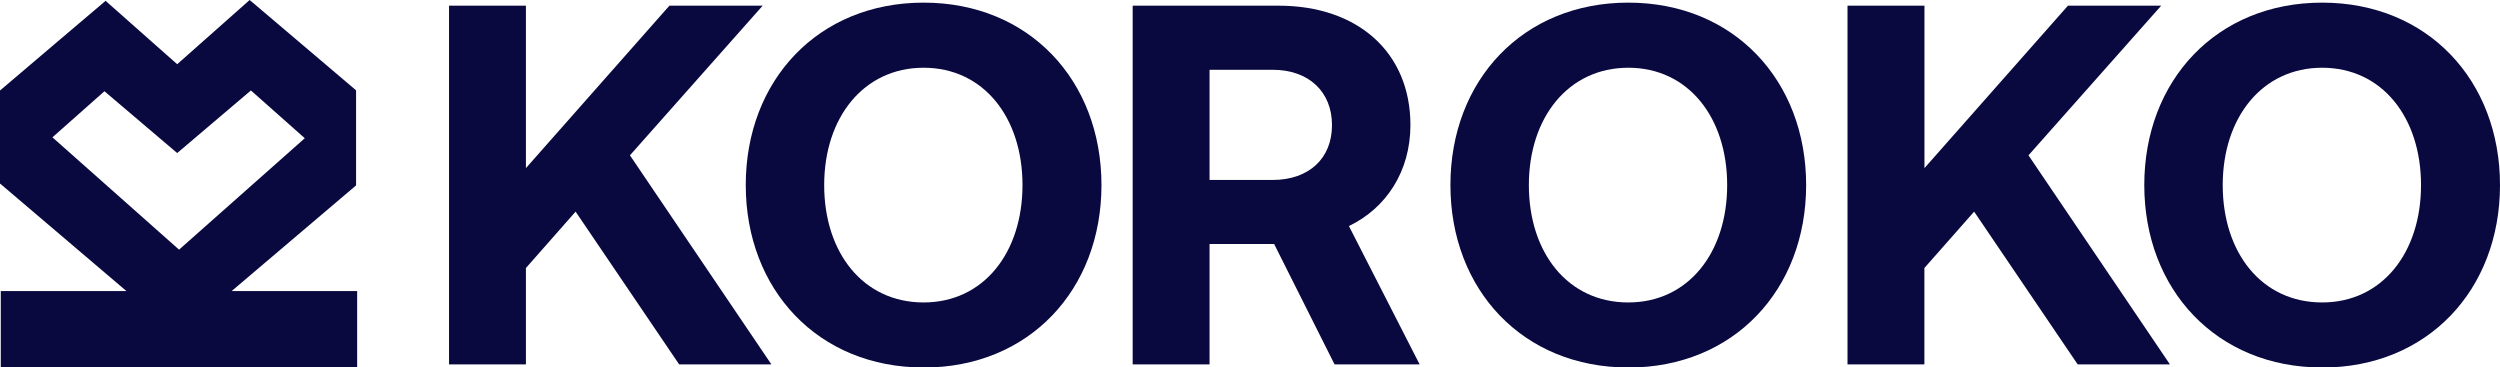
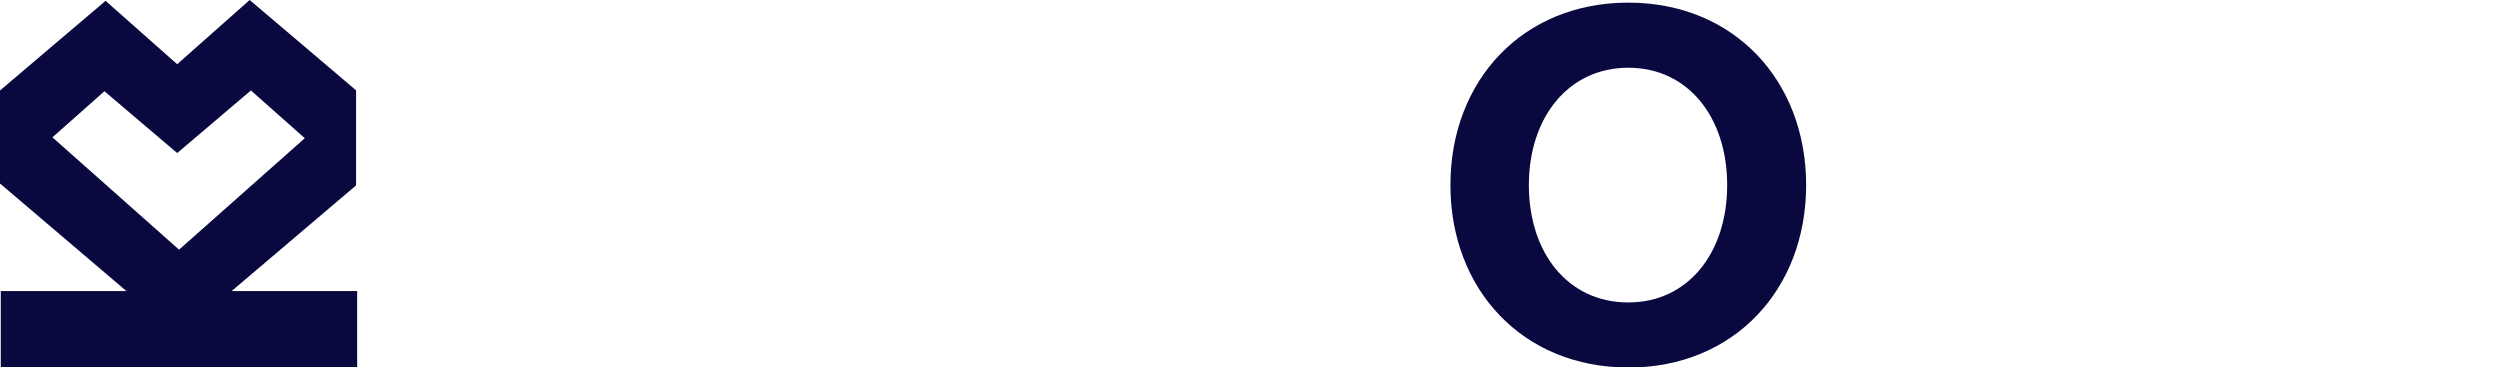
<svg xmlns="http://www.w3.org/2000/svg" id="Capa_2" viewBox="0 0 418.17 61.47">
  <defs>
    <style>.cls-1{fill:#090940;}</style>
  </defs>
  <g id="Capa_1-2">
    <path class="cls-1" d="M38.74,48.69l20.82-17.68v-.29h0s0-15.61,0-15.61l-9.55-8.11L41.76,0l-8.43,7.47-3.69,3.27-3.54-3.13L17.66.14l-8.39,7.12L0,15.14v15.61l.03-.03,21.12,17.97H.13v12.77h59.61v-12.77h-21ZM8.77,22.97l8.7-7.71,3.61,3.07,8.56,7.27,8.56-7.27,3.77-3.2,9.01,7.99-21.03,18.64L8.77,22.97Z" />
-     <path class="cls-1" d="M75.11.95h12.86v27.17L111.97.95h15.6l-22.2,25.03,23.66,34.97h-15.43l-17.32-25.55-8.31,9.43v16.12h-12.86V.95Z" />
-     <path class="cls-1" d="M154.49,61.47c-17.66,0-29.75-13.03-29.75-30.52S136.83.44,154.49.44s29.75,13.03,29.75,30.52-12.09,30.52-29.75,30.52ZM154.49,50.59c10.03,0,16.54-8.32,16.54-19.63s-6.51-19.63-16.54-19.63-16.63,8.32-16.63,19.63,6.51,19.63,16.63,19.63Z" />
-     <path class="cls-1" d="M189.46.95h24.43c13.2,0,22.03,7.8,22.03,19.97,0,7.71-4.03,13.89-10.29,16.89l11.83,23.14h-14.23l-10.11-20.14h-10.8v20.14h-12.86V.95ZM202.32,11.67v18.43h10.54c6.09,0,9.94-3.6,9.94-9.17s-3.86-9.26-9.94-9.26h-10.54Z" />
    <path class="cls-1" d="M272.36,61.47c-17.66,0-29.75-13.03-29.75-30.52S254.7.44,272.36.44s29.75,13.03,29.75,30.52-12.09,30.52-29.75,30.52ZM272.36,50.59c10.03,0,16.54-8.32,16.54-19.63s-6.51-19.63-16.54-19.63-16.63,8.32-16.63,19.63,6.51,19.63,16.63,19.63Z" />
-     <path class="cls-1" d="M309.04.95h12.86v27.17L345.9.95h15.6l-22.2,25.03,23.66,34.97h-15.43l-17.32-25.55-8.32,9.43v16.12h-12.86V.95Z" />
-     <path class="cls-1" d="M388.42,61.47c-17.66,0-29.75-13.03-29.75-30.52S370.76.44,388.42.44s29.75,13.03,29.75,30.52-12.09,30.52-29.75,30.52ZM388.42,50.59c10.03,0,16.54-8.32,16.54-19.63s-6.51-19.63-16.54-19.63-16.63,8.32-16.63,19.63,6.51,19.63,16.63,19.63Z" />
  </g>
</svg>